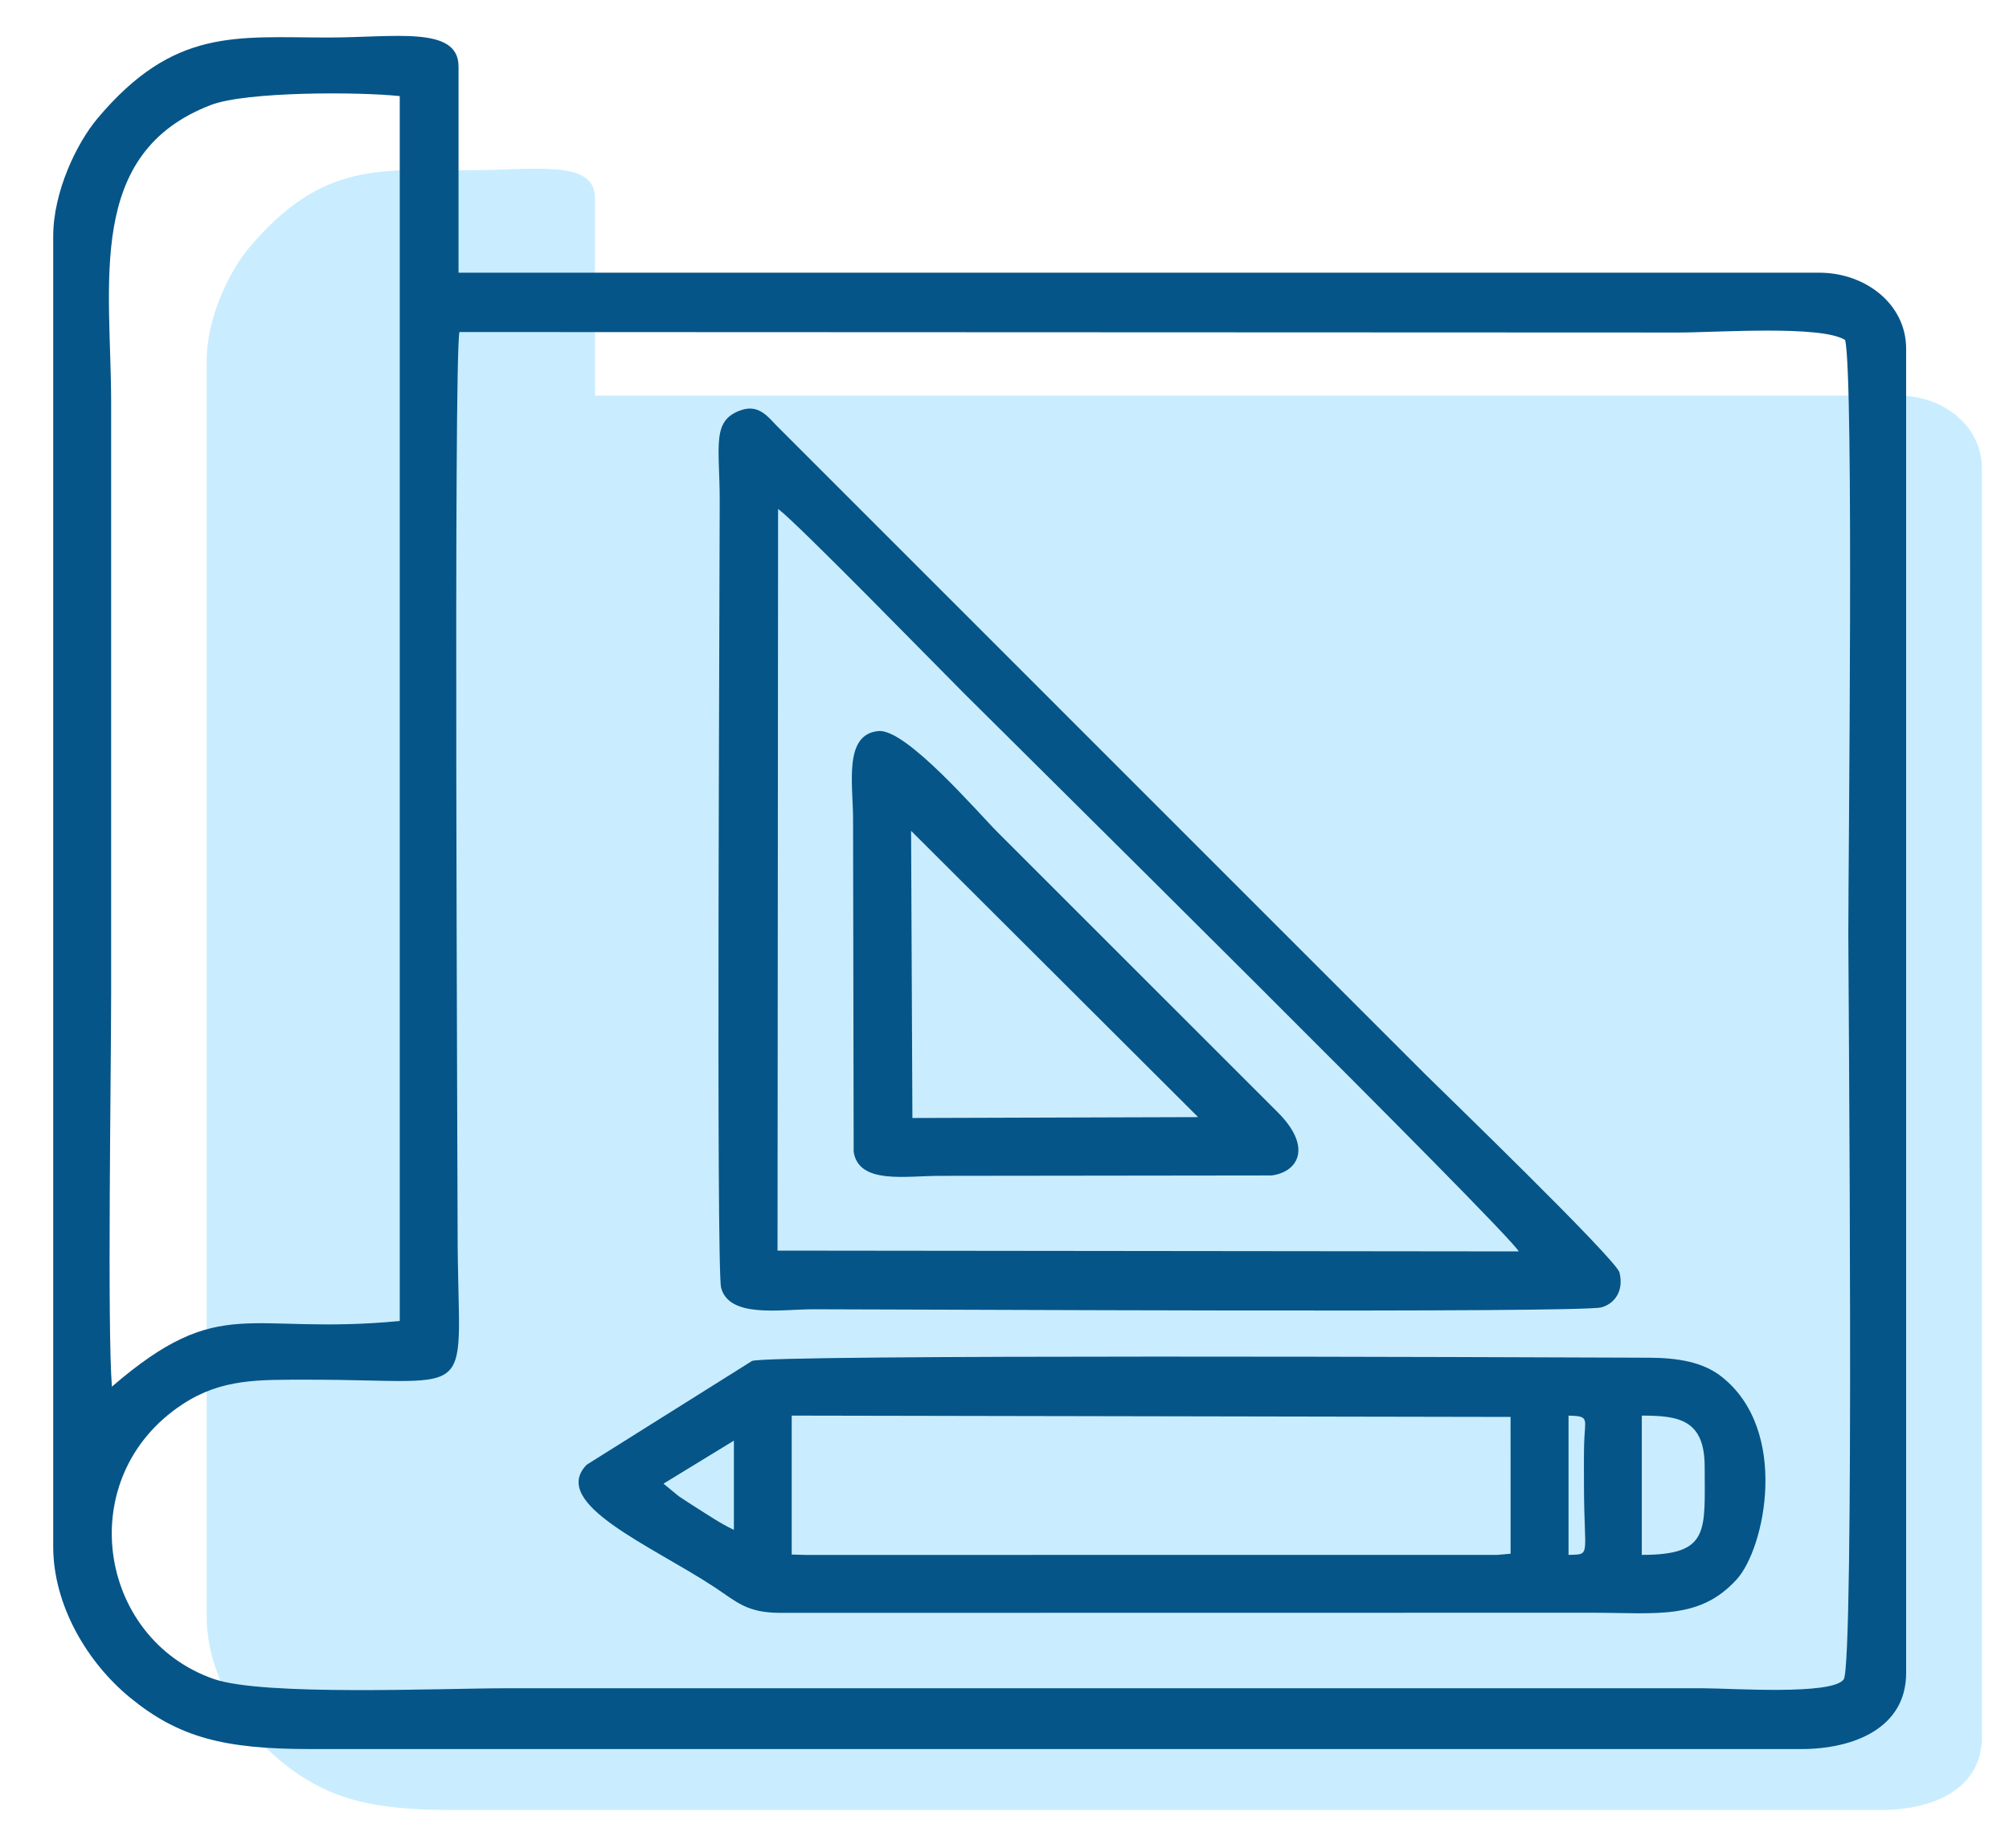
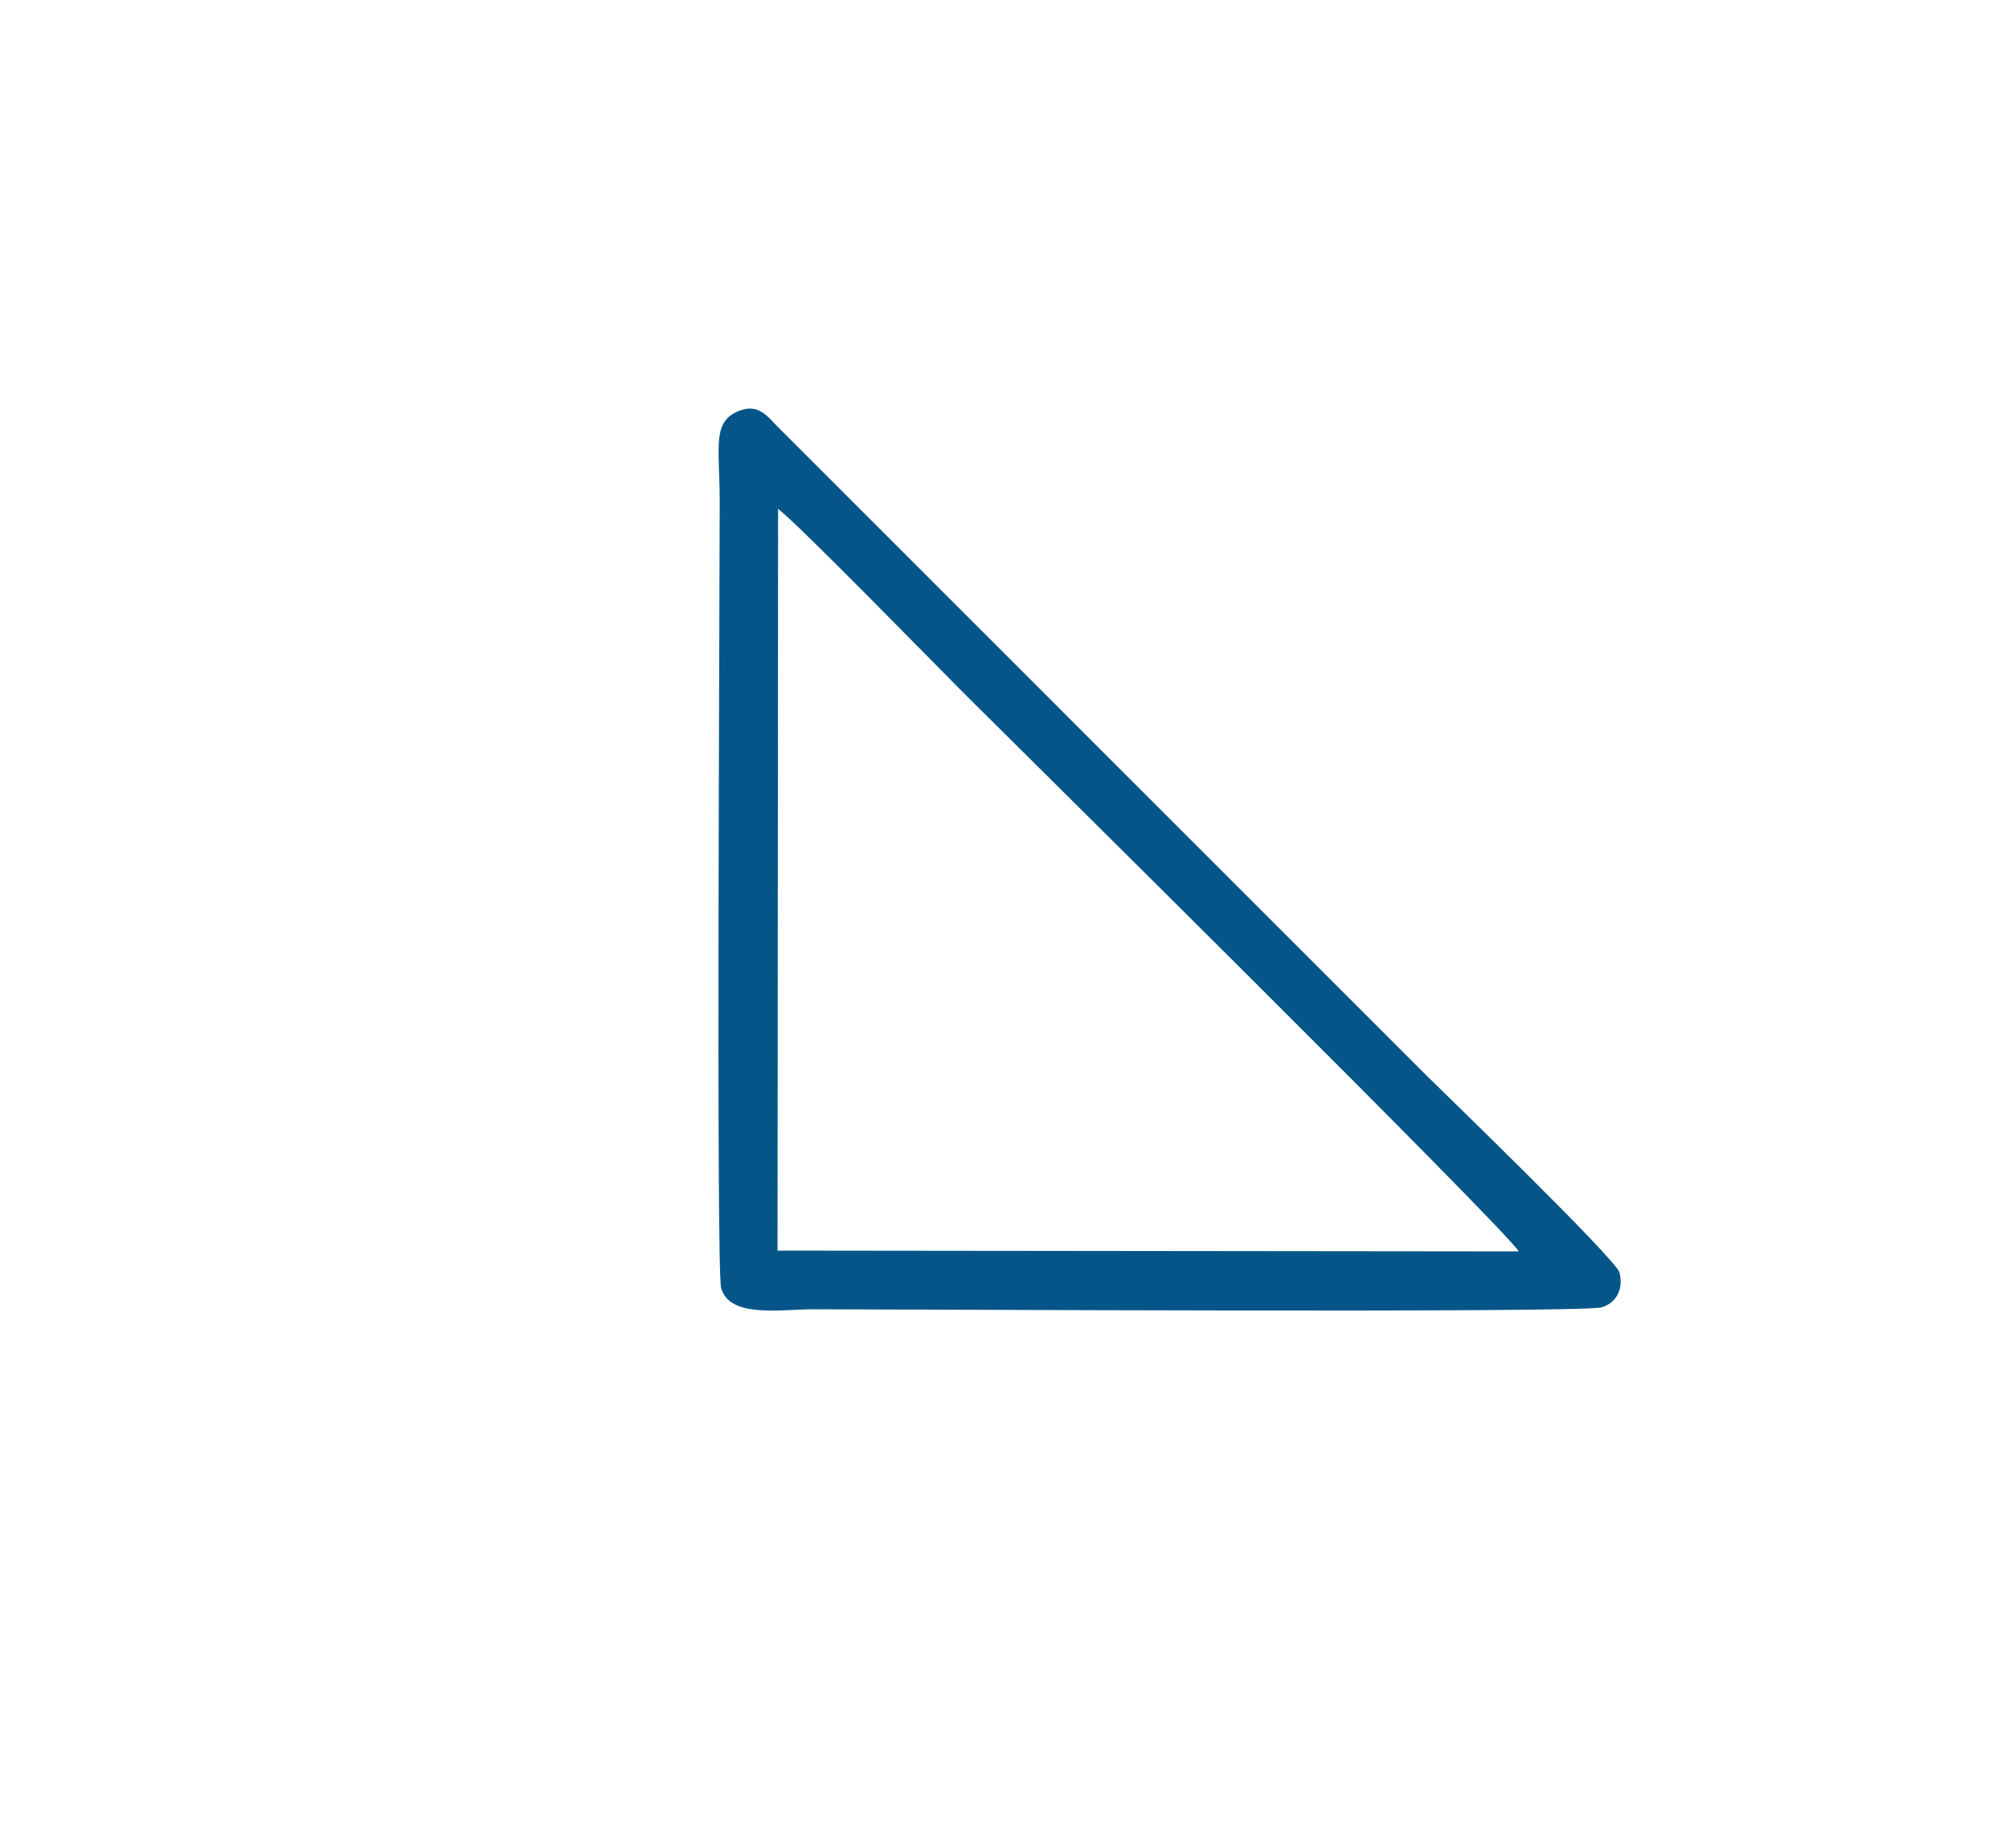
<svg xmlns="http://www.w3.org/2000/svg" xml:space="preserve" width="5mm" height="4.6mm" version="1.1" style="shape-rendering:geometricPrecision; text-rendering:geometricPrecision; image-rendering:optimizeQuality; fill-rule:evenodd; clip-rule:evenodd" viewBox="0 0 500 460">
  <defs>
    <style type="text/css"> .fil1 {fill:#055589} .fil0 {fill:#C9EDFF} </style>
  </defs>
  <g id="Слой_x0020_1">
-     <path class="fil0" d="M51.43 89.84l0 312.38c0,14.07 8.15,27.72 18.32,36.05 11.58,9.49 22.39,12.27 42.95,12.27l355.52 0c12.64,0 25.03,-5.07 25.03,-18.12l0 -315.83c0,-10.67 -9.75,-18.12 -20.71,-18.12l-324.46 0 0 -49.19c0,-9.76 -15.26,-6.9 -31.07,-6.9 -21.93,0 -36.72,-2.42 -54.97,19.24 -5.03,5.97 -10.61,17.56 -10.61,28.22z" />
    <g id="_1927682060208">
-       <path class="fil1" d="M114.34 82.65l303.32 0.12c9.74,0 35.63,-1.89 41.57,1.87 2.18,9.78 0.78,127.68 0.78,148.07 0,13.6 1.55,181.56 -1.15,185.32 -2.88,4 -28.07,2.21 -34.9,2.21l-298.13 0c-16.08,0 -60.29,1.98 -72.62,-2.31 -29.03,-10.1 -35.22,-50.35 -7.8,-68.37 9.8,-6.44 18.85,-6.13 31.78,-6.13 43.19,0.01 36.7,6.33 36.7,-36.86 0,-17.06 -1.02,-217.04 0.45,-223.92zm-86.49 262.51c-1.17,-14.96 -0.19,-77.99 -0.19,-98.04l0 -146.81c0,-29.73 -6.48,-62.23 24.89,-74.2 8.69,-3.32 36.53,-3.3 46.94,-2.19l0 304.9c-38.09,3.66 -44.33,-7.19 -71.64,16.34zm-14.61 -286.28l0 326.05c0,14.68 8.51,28.93 19.12,37.63 12.09,9.91 23.37,12.81 44.83,12.81l371.09 0c13.2,0 26.12,-5.29 26.12,-18.92l0 -329.65c0,-11.14 -10.17,-18.92 -21.62,-18.92l-338.66 0 0 -51.34c0,-10.18 -15.93,-7.2 -32.43,-7.2 -22.88,0 -38.33,-2.53 -57.38,20.08 -5.25,6.23 -11.07,18.33 -11.07,29.46z" />
-       <path class="fil1" d="M390.38 352.37c5.43,0.14 4.01,0.7 3.87,7.32 -0.07,3.3 -0.03,6.62 -0.03,9.93 0,18.02 1.93,17.24 -3.84,17.42l0 -34.67zm-193.34 0l178.91 0.33 0.01 34.05 -3.34 0.29 -172.03 0.01 -3.55 -0.1 0 -34.58zm211.57 0c9.15,0 15.65,0.95 15.65,12.74 0,16.07 1.35,21.93 -15.65,21.93l0 -34.67zm-225.96 6.23l0 22.21c-3.35,-1.59 -6.18,-3.54 -9.35,-5.53 -1.47,-0.92 -2.63,-1.7 -4.35,-2.83l-3.82 -3.14 17.52 -10.71zm4.51 -19.83l-41.15 25.83c-9.35,9.67 16.07,20.1 31.82,30.48 5.54,3.66 8.01,6.39 16.43,6.39l201.78 -0.03c16.36,0 26.9,1.87 36.17,-8.28 7.06,-7.72 13.28,-37.13 -3.78,-50.51 -4.63,-3.64 -10.92,-4.66 -17.97,-4.69 -34.1,-0.14 -219.37,-0.87 -223.3,0.81z" />
      <path class="fil1" d="M193.65 126.67c4.92,3.68 38.83,38.47 46.31,45.95 10.35,10.35 135.27,133.83 138.03,138.88l-184.48 -0.2 0.14 -184.63zm-8.87 -24.68c-7.85,2.43 -5.66,8.92 -5.66,22.64 0,23.68 -0.89,191.19 0.35,195.92 2.02,7.65 14.9,5.35 22.92,5.35 23.95,0 191.08,0.97 196.19,-0.48 3.23,-0.91 5.62,-4.03 4.48,-8.67 -0.8,-3.29 -45.29,-46.29 -48.63,-49.63l-161.22 -161.24c-1.97,-2.05 -4.32,-5.16 -8.43,-3.89z" />
-       <path class="fil1" d="M226.75 206.81l71.44 71.26 -71.11 0.22 -0.33 -71.48zm-14.29 79.94c1.34,8.11 12.89,5.94 21.45,5.94l82.6 -0.1c6.64,-0.89 10.23,-7.12 1.32,-15.9l-69.36 -69.34c-5.17,-5.16 -22.96,-26 -29.83,-25.38 -8.76,0.78 -6.33,13.32 -6.33,21.92l0.15 82.86z" />
    </g>
  </g>
</svg>